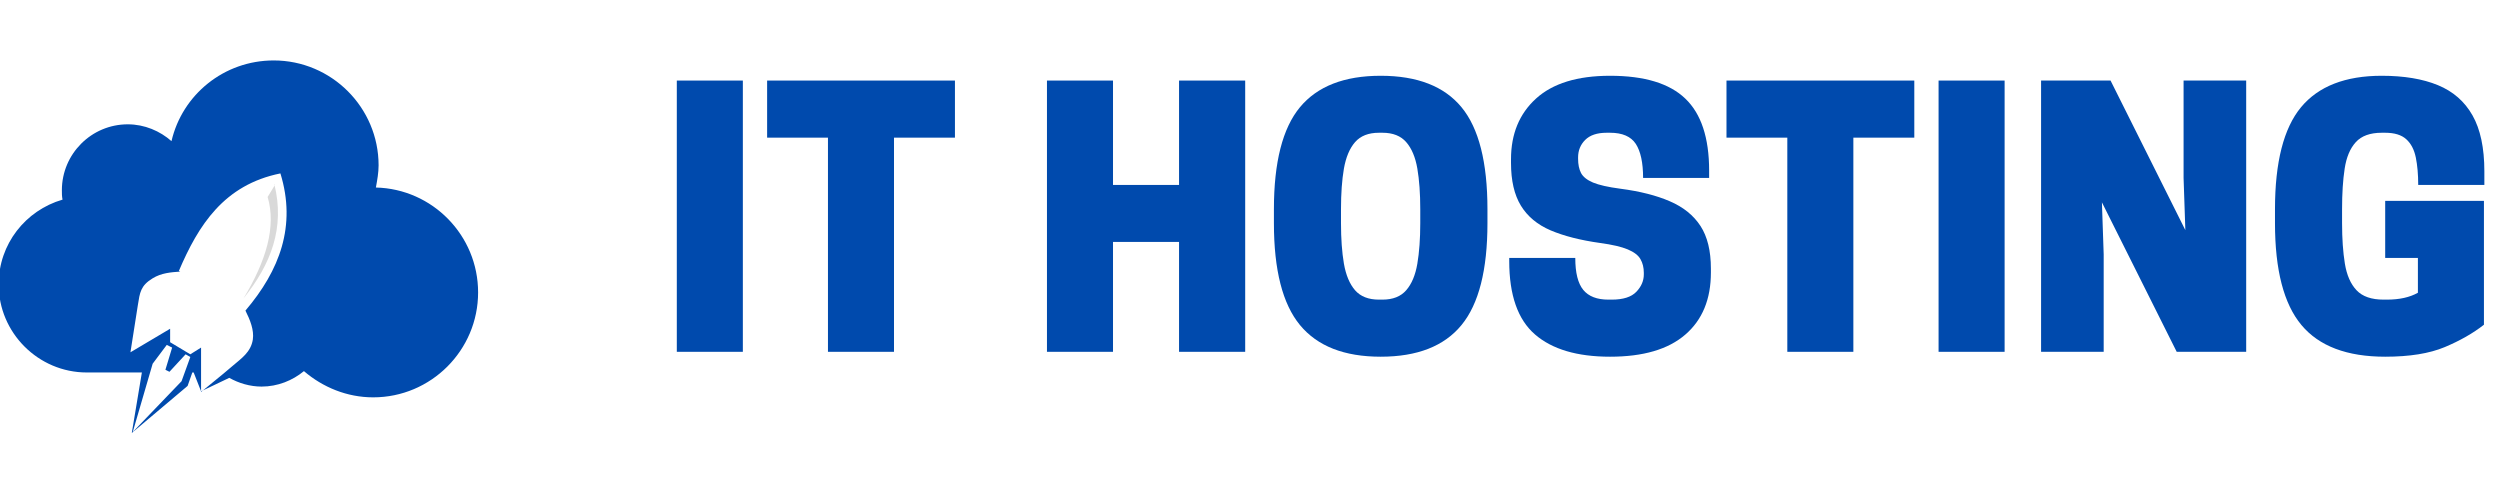
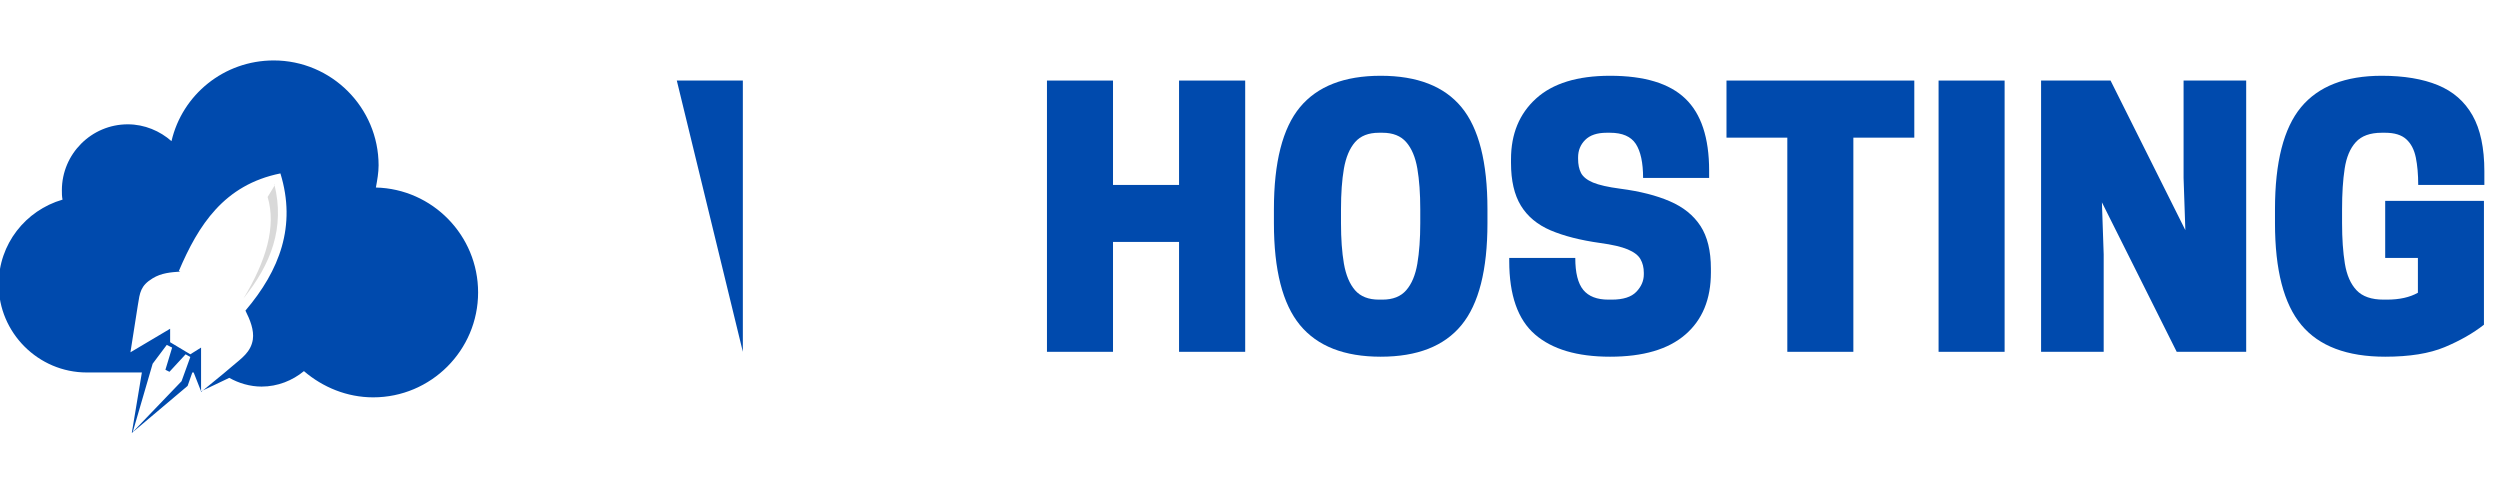
<svg xmlns="http://www.w3.org/2000/svg" width="500" viewBox="0 0 375 75" height="100" preserveAspectRatio="xMidYMid meet">
  <defs>
    <g />
  </defs>
  <path fill="#004aad" d="M 34.496 56.676 Z M 19.871 64.945 L 22.898 54.559 L 25.016 51.734 L 25.82 52.137 L 24.812 55.465 L 25.418 55.77 L 27.84 53.145 L 28.547 53.551 L 27.234 57.18 L 19.871 64.848 Z M 30.16 58.695 L 34.395 56.676 C 35.809 57.484 37.523 57.988 39.238 57.988 C 41.656 57.988 43.879 57.078 45.59 55.668 C 48.418 58.09 52.047 59.602 55.98 59.602 C 64.656 59.602 71.715 52.539 71.715 43.867 C 71.715 35.293 64.855 28.332 56.383 28.129 C 56.586 27.02 56.789 25.91 56.789 24.801 C 56.789 16.129 49.727 9.066 41.055 9.066 C 33.59 9.066 27.336 14.211 25.723 21.172 C 24.008 19.656 21.688 18.648 19.164 18.648 C 13.719 18.648 9.281 23.086 9.281 28.535 C 9.281 29.039 9.281 29.441 9.379 29.945 C 3.832 31.559 -0.203 36.605 -0.203 42.656 C -0.203 49.918 5.75 55.871 13.012 55.871 L 21.281 55.871 L 19.77 64.945 L 28.141 57.887 L 28.848 55.871 L 29.051 55.871 Z M 26.832 40.637 C 29.754 33.781 33.59 27.727 42.062 26.012 C 44.48 33.879 41.961 40.539 36.816 46.59 C 37.523 48 38.129 49.516 37.926 50.926 C 37.625 52.844 36.211 53.75 34.801 54.961 L 33.488 56.07 L 30.16 58.793 L 30.16 52.137 L 28.547 53.145 L 25.52 51.332 L 25.52 49.312 L 19.566 52.844 L 20.676 45.781 C 20.98 43.867 21.082 42.855 22.898 41.746 C 24.207 40.941 25.621 40.84 27.031 40.738 Z M 26.832 40.637 " fill-opacity="1" fill-rule="evenodd" />
  <path fill="#d9d9d9" d="M 41.254 27.727 L 40.145 29.543 C 41.457 33.98 39.941 39.125 36.516 44.773 C 40.648 39.629 42.766 34.184 41.152 27.625 Z M 41.254 27.727 " fill-opacity="1" fill-rule="evenodd" />
  <g fill="#004aad" fill-opacity="1">
    <g transform="translate(98.646, 52.772)">
      <g>
-         <path d="M 12.781 -40.688 L 12.781 0 L 2.875 0 L 2.875 -40.688 Z M 12.781 -40.688 " />
+         <path d="M 12.781 -40.688 L 12.781 0 L 2.875 -40.688 Z M 12.781 -40.688 " />
      </g>
    </g>
  </g>
  <g fill="#004aad" fill-opacity="1">
    <g transform="translate(114.288, 52.772)">
      <g>
-         <path d="M 19.812 -32.125 L 19.812 0 L 9.906 0 L 9.906 -32.125 L 0.781 -32.125 L 0.781 -40.688 L 28.953 -40.688 L 28.953 -32.125 Z M 19.812 -32.125 " />
-       </g>
+         </g>
    </g>
  </g>
  <g fill="#004aad" fill-opacity="1">
    <g transform="translate(144.007, 52.772)">
      <g />
    </g>
  </g>
  <g fill="#004aad" fill-opacity="1">
    <g transform="translate(154.435, 52.772)">
      <g>
        <path d="M 22.422 -40.688 L 32.344 -40.688 L 32.344 0 L 22.422 0 L 22.422 -16.484 L 12.516 -16.484 L 12.516 0 L 2.609 0 L 2.609 -40.688 L 12.516 -40.688 L 12.516 -25.031 L 22.422 -25.031 Z M 22.422 -40.688 " />
      </g>
    </g>
  </g>
  <g fill="#004aad" fill-opacity="1">
    <g transform="translate(189.368, 52.772)">
      <g>
        <path d="M 17.734 0.734 C 12.273 0.734 8.238 -0.848 5.625 -4.016 C 3.02 -7.18 1.719 -12.273 1.719 -19.297 L 1.719 -21.391 C 1.719 -28.441 3.02 -33.539 5.625 -36.688 C 8.238 -39.832 12.273 -41.406 17.734 -41.406 C 23.223 -41.406 27.266 -39.832 29.859 -36.688 C 32.453 -33.539 33.75 -28.441 33.75 -21.391 L 33.75 -19.297 C 33.75 -12.273 32.453 -7.18 29.859 -4.016 C 27.266 -0.848 23.223 0.734 17.734 0.734 Z M 17.469 -7.828 L 18 -7.828 C 19.562 -7.828 20.75 -8.297 21.562 -9.234 C 22.383 -10.172 22.941 -11.5 23.234 -13.219 C 23.523 -14.938 23.672 -16.961 23.672 -19.297 L 23.672 -21.391 C 23.672 -23.754 23.523 -25.785 23.234 -27.484 C 22.941 -29.191 22.383 -30.516 21.562 -31.453 C 20.75 -32.391 19.562 -32.859 18 -32.859 L 17.469 -32.859 C 15.906 -32.859 14.711 -32.391 13.891 -31.453 C 13.078 -30.516 12.52 -29.191 12.219 -27.484 C 11.926 -25.785 11.781 -23.754 11.781 -21.391 L 11.781 -19.297 C 11.781 -16.961 11.926 -14.938 12.219 -13.219 C 12.52 -11.5 13.078 -10.172 13.891 -9.234 C 14.711 -8.297 15.906 -7.828 17.469 -7.828 Z M 17.469 -7.828 " />
      </g>
    </g>
  </g>
  <g fill="#004aad" fill-opacity="1">
    <g transform="translate(224.823, 52.772)">
      <g>
        <path d="M 15.172 -16.328 C 12.223 -16.742 9.754 -17.375 7.766 -18.219 C 5.785 -19.07 4.301 -20.305 3.312 -21.922 C 2.32 -23.547 1.828 -25.68 1.828 -28.328 L 1.828 -28.891 C 1.828 -32.68 3.078 -35.711 5.578 -37.984 C 8.086 -40.266 11.789 -41.406 16.688 -41.406 C 21.832 -41.406 25.594 -40.266 27.969 -37.984 C 30.352 -35.711 31.547 -32.109 31.547 -27.172 L 31.547 -26.078 L 21.641 -26.078 C 21.641 -28.367 21.273 -30.07 20.547 -31.188 C 19.816 -32.301 18.531 -32.859 16.688 -32.859 L 16.172 -32.859 C 14.742 -32.859 13.672 -32.5 12.953 -31.781 C 12.242 -31.07 11.891 -30.195 11.891 -29.156 L 11.891 -28.953 C 11.891 -28.109 12.035 -27.398 12.328 -26.828 C 12.629 -26.254 13.227 -25.773 14.125 -25.391 C 15.031 -25.016 16.391 -24.707 18.203 -24.469 C 21.16 -24.082 23.645 -23.453 25.656 -22.578 C 27.676 -21.711 29.207 -20.477 30.25 -18.875 C 31.289 -17.281 31.812 -15.145 31.812 -12.469 L 31.812 -11.891 C 31.812 -7.891 30.531 -4.785 27.969 -2.578 C 25.414 -0.367 21.656 0.734 16.688 0.734 C 11.75 0.734 7.992 -0.379 5.422 -2.609 C 2.848 -4.836 1.562 -8.504 1.562 -13.609 L 1.562 -14.078 L 11.469 -14.078 C 11.469 -11.859 11.867 -10.258 12.672 -9.281 C 13.473 -8.312 14.723 -7.828 16.422 -7.828 L 16.953 -7.828 C 18.648 -7.828 19.875 -8.219 20.625 -9 C 21.375 -9.781 21.75 -10.656 21.75 -11.625 L 21.75 -11.844 C 21.75 -12.633 21.582 -13.316 21.25 -13.891 C 20.926 -14.473 20.289 -14.961 19.344 -15.359 C 18.406 -15.754 17.016 -16.078 15.172 -16.328 Z M 15.172 -16.328 " />
      </g>
    </g>
  </g>
  <g fill="#004aad" fill-opacity="1">
    <g transform="translate(258.192, 52.772)">
      <g>
        <path d="M 19.812 -32.125 L 19.812 0 L 9.906 0 L 9.906 -32.125 L 0.781 -32.125 L 0.781 -40.688 L 28.953 -40.688 L 28.953 -32.125 Z M 19.812 -32.125 " />
      </g>
    </g>
  </g>
  <g fill="#004aad" fill-opacity="1">
    <g transform="translate(287.911, 52.772)">
      <g>
        <path d="M 12.781 -40.688 L 12.781 0 L 2.875 0 L 2.875 -40.688 Z M 12.781 -40.688 " />
      </g>
    </g>
  </g>
  <g fill="#004aad" fill-opacity="1">
    <g transform="translate(303.553, 52.772)">
      <g>
        <path d="M 33.375 -40.688 L 33.375 0 L 22.953 0 L 11.734 -22.422 L 12 -14.609 L 12 0 L 2.609 0 L 2.609 -40.688 L 13.031 -40.688 L 24.25 -18.25 L 23.984 -26.078 L 23.984 -40.688 Z M 33.375 -40.688 " />
      </g>
    </g>
  </g>
  <g fill="#004aad" fill-opacity="1">
    <g transform="translate(339.529, 52.772)">
      <g>
        <path d="M 18.25 0.734 C 12.52 0.734 8.332 -0.848 5.688 -4.016 C 3.039 -7.18 1.719 -12.273 1.719 -19.297 L 1.719 -21.391 C 1.719 -28.441 3.02 -33.539 5.625 -36.688 C 8.238 -39.832 12.273 -41.406 17.734 -41.406 C 21.066 -41.406 23.875 -40.938 26.156 -40 C 28.438 -39.062 30.164 -37.551 31.344 -35.469 C 32.531 -33.383 33.125 -30.582 33.125 -27.062 L 33.125 -25.031 L 23.203 -25.031 C 23.203 -26.594 23.082 -27.961 22.844 -29.141 C 22.602 -30.328 22.125 -31.242 21.406 -31.891 C 20.695 -32.535 19.645 -32.859 18.25 -32.859 L 17.734 -32.859 C 15.992 -32.859 14.695 -32.391 13.844 -31.453 C 12.988 -30.516 12.43 -29.191 12.172 -27.484 C 11.91 -25.785 11.781 -23.754 11.781 -21.391 L 11.781 -19.297 C 11.781 -16.961 11.922 -14.938 12.203 -13.219 C 12.484 -11.5 13.066 -10.172 13.953 -9.234 C 14.836 -8.297 16.188 -7.828 18 -7.828 L 18.516 -7.828 C 20.391 -7.828 21.938 -8.172 23.156 -8.859 L 23.156 -14.078 L 18.25 -14.078 L 18.25 -22.641 L 33.062 -22.641 L 33.062 -4.062 C 31.426 -2.781 29.461 -1.66 27.172 -0.703 C 24.879 0.254 21.906 0.734 18.25 0.734 Z M 18.25 0.734 " />
      </g>
    </g>
  </g>
</svg>